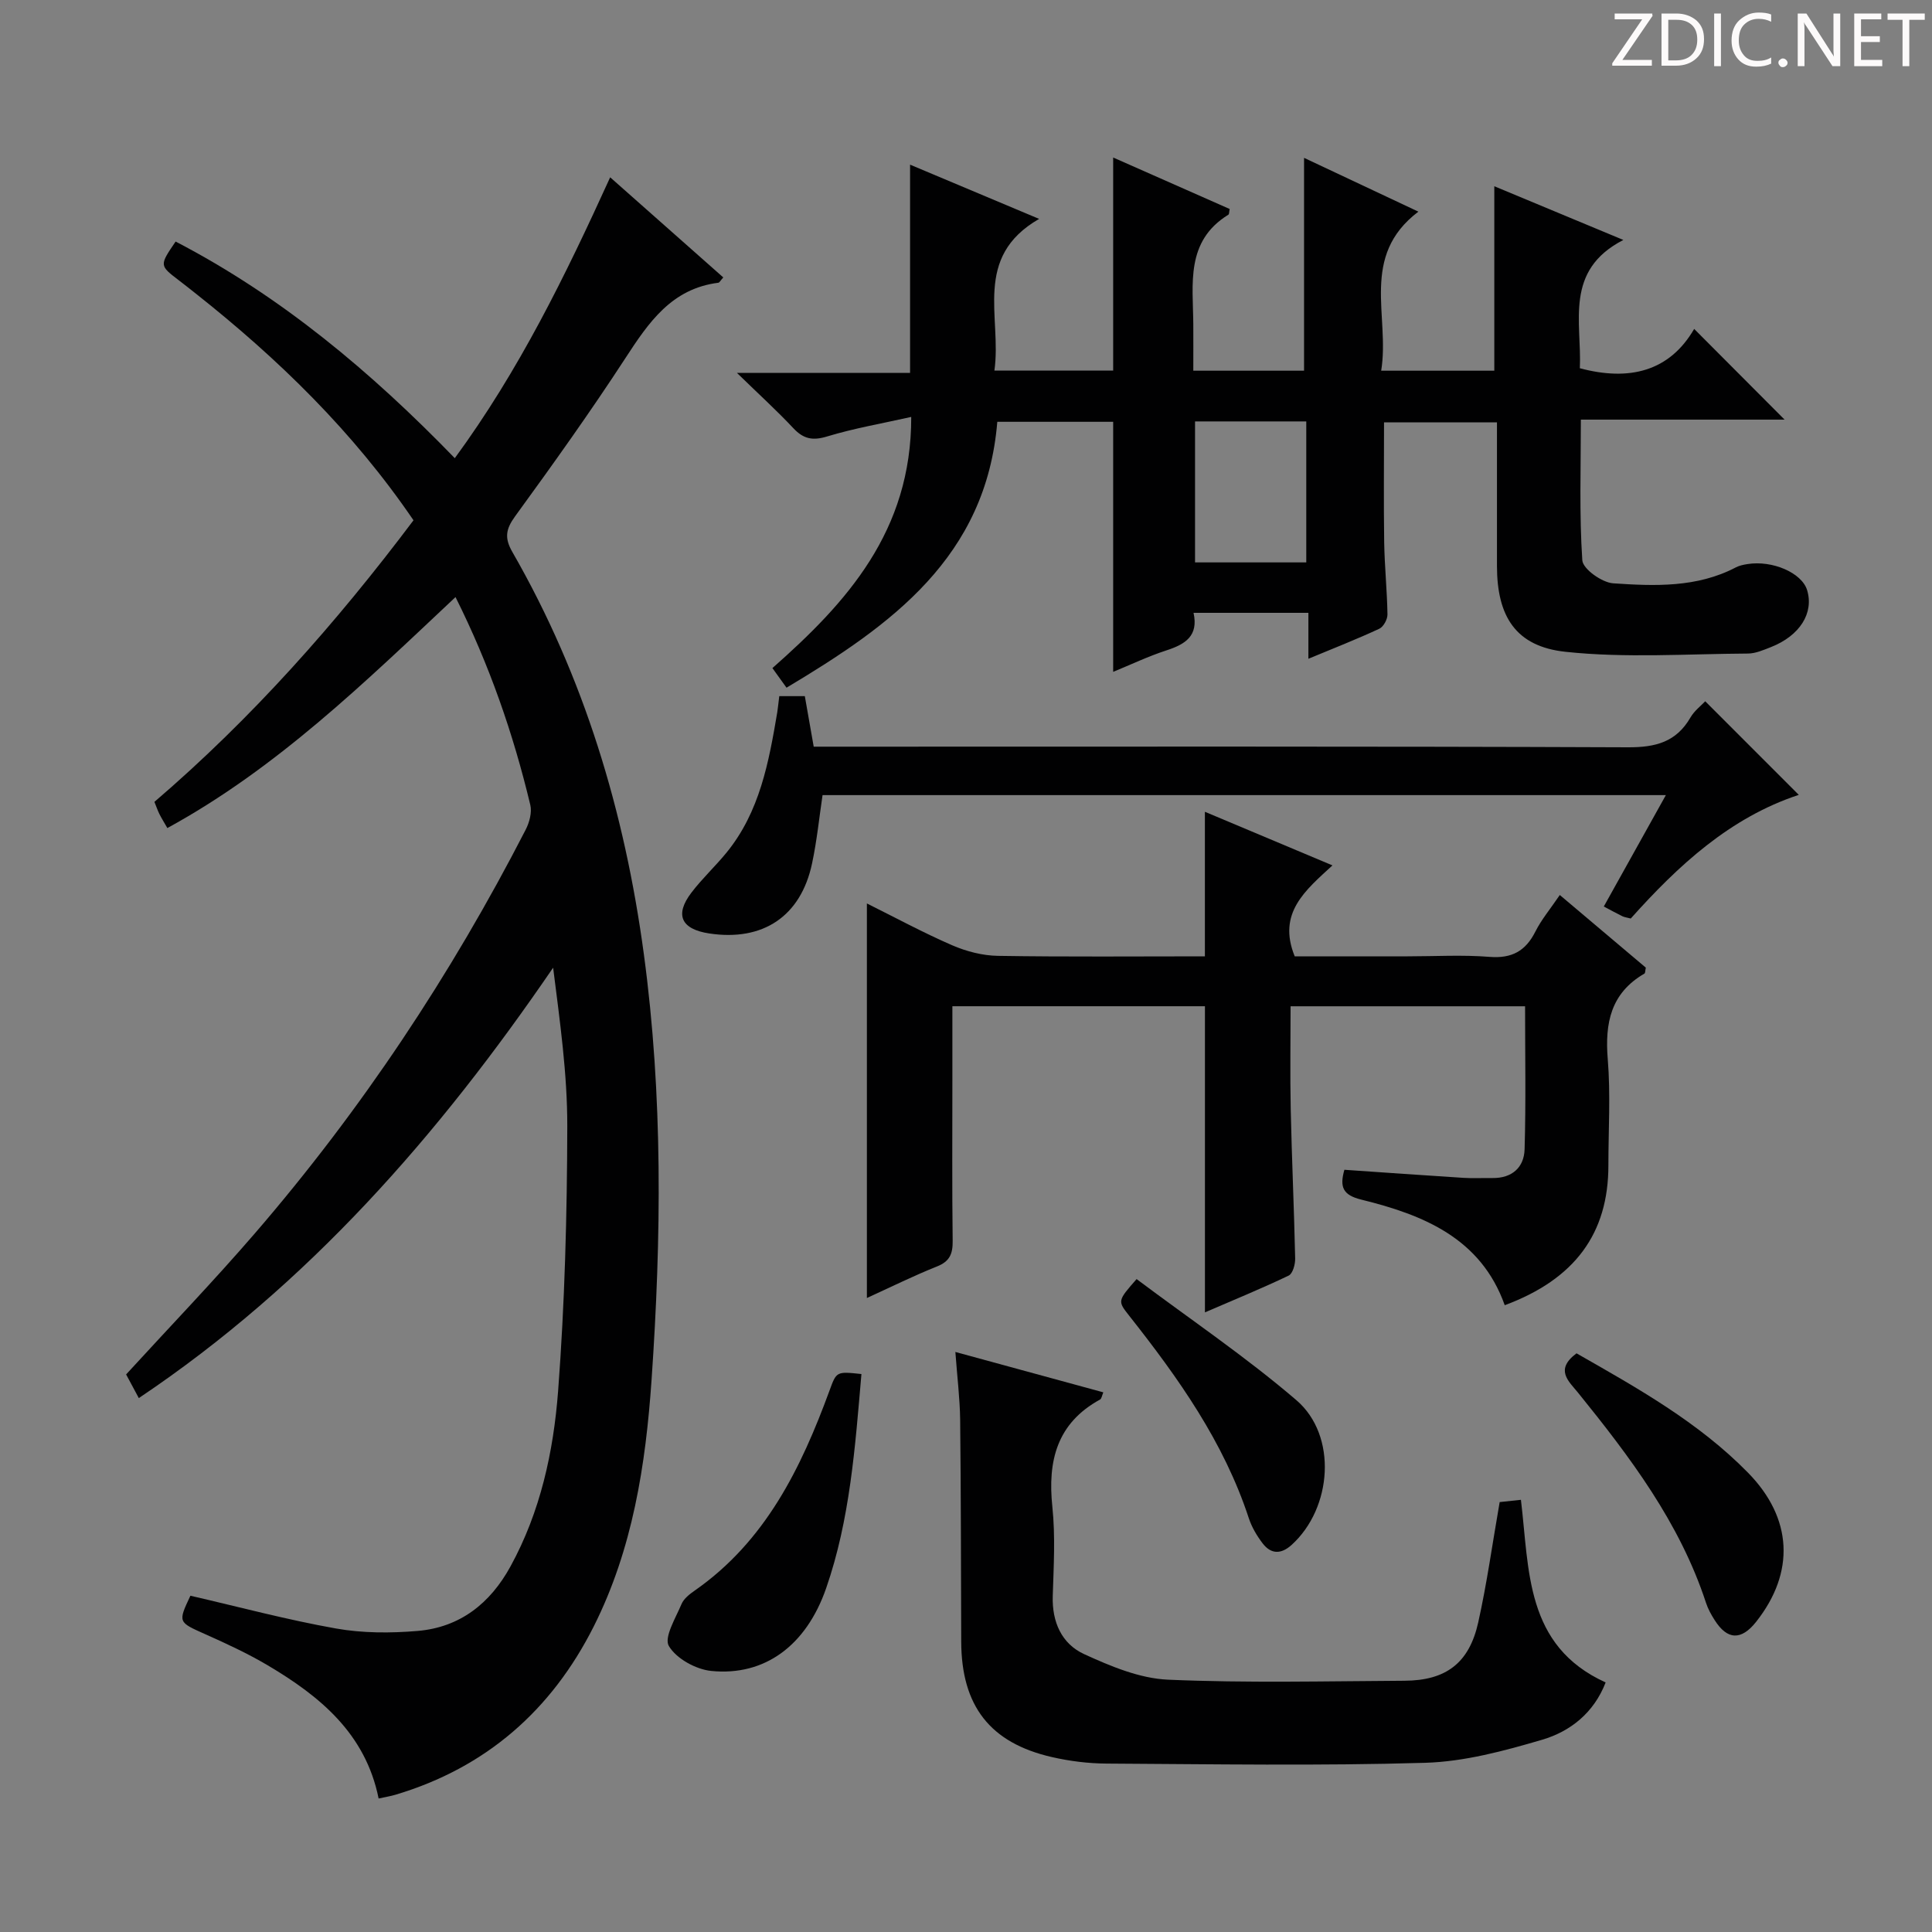
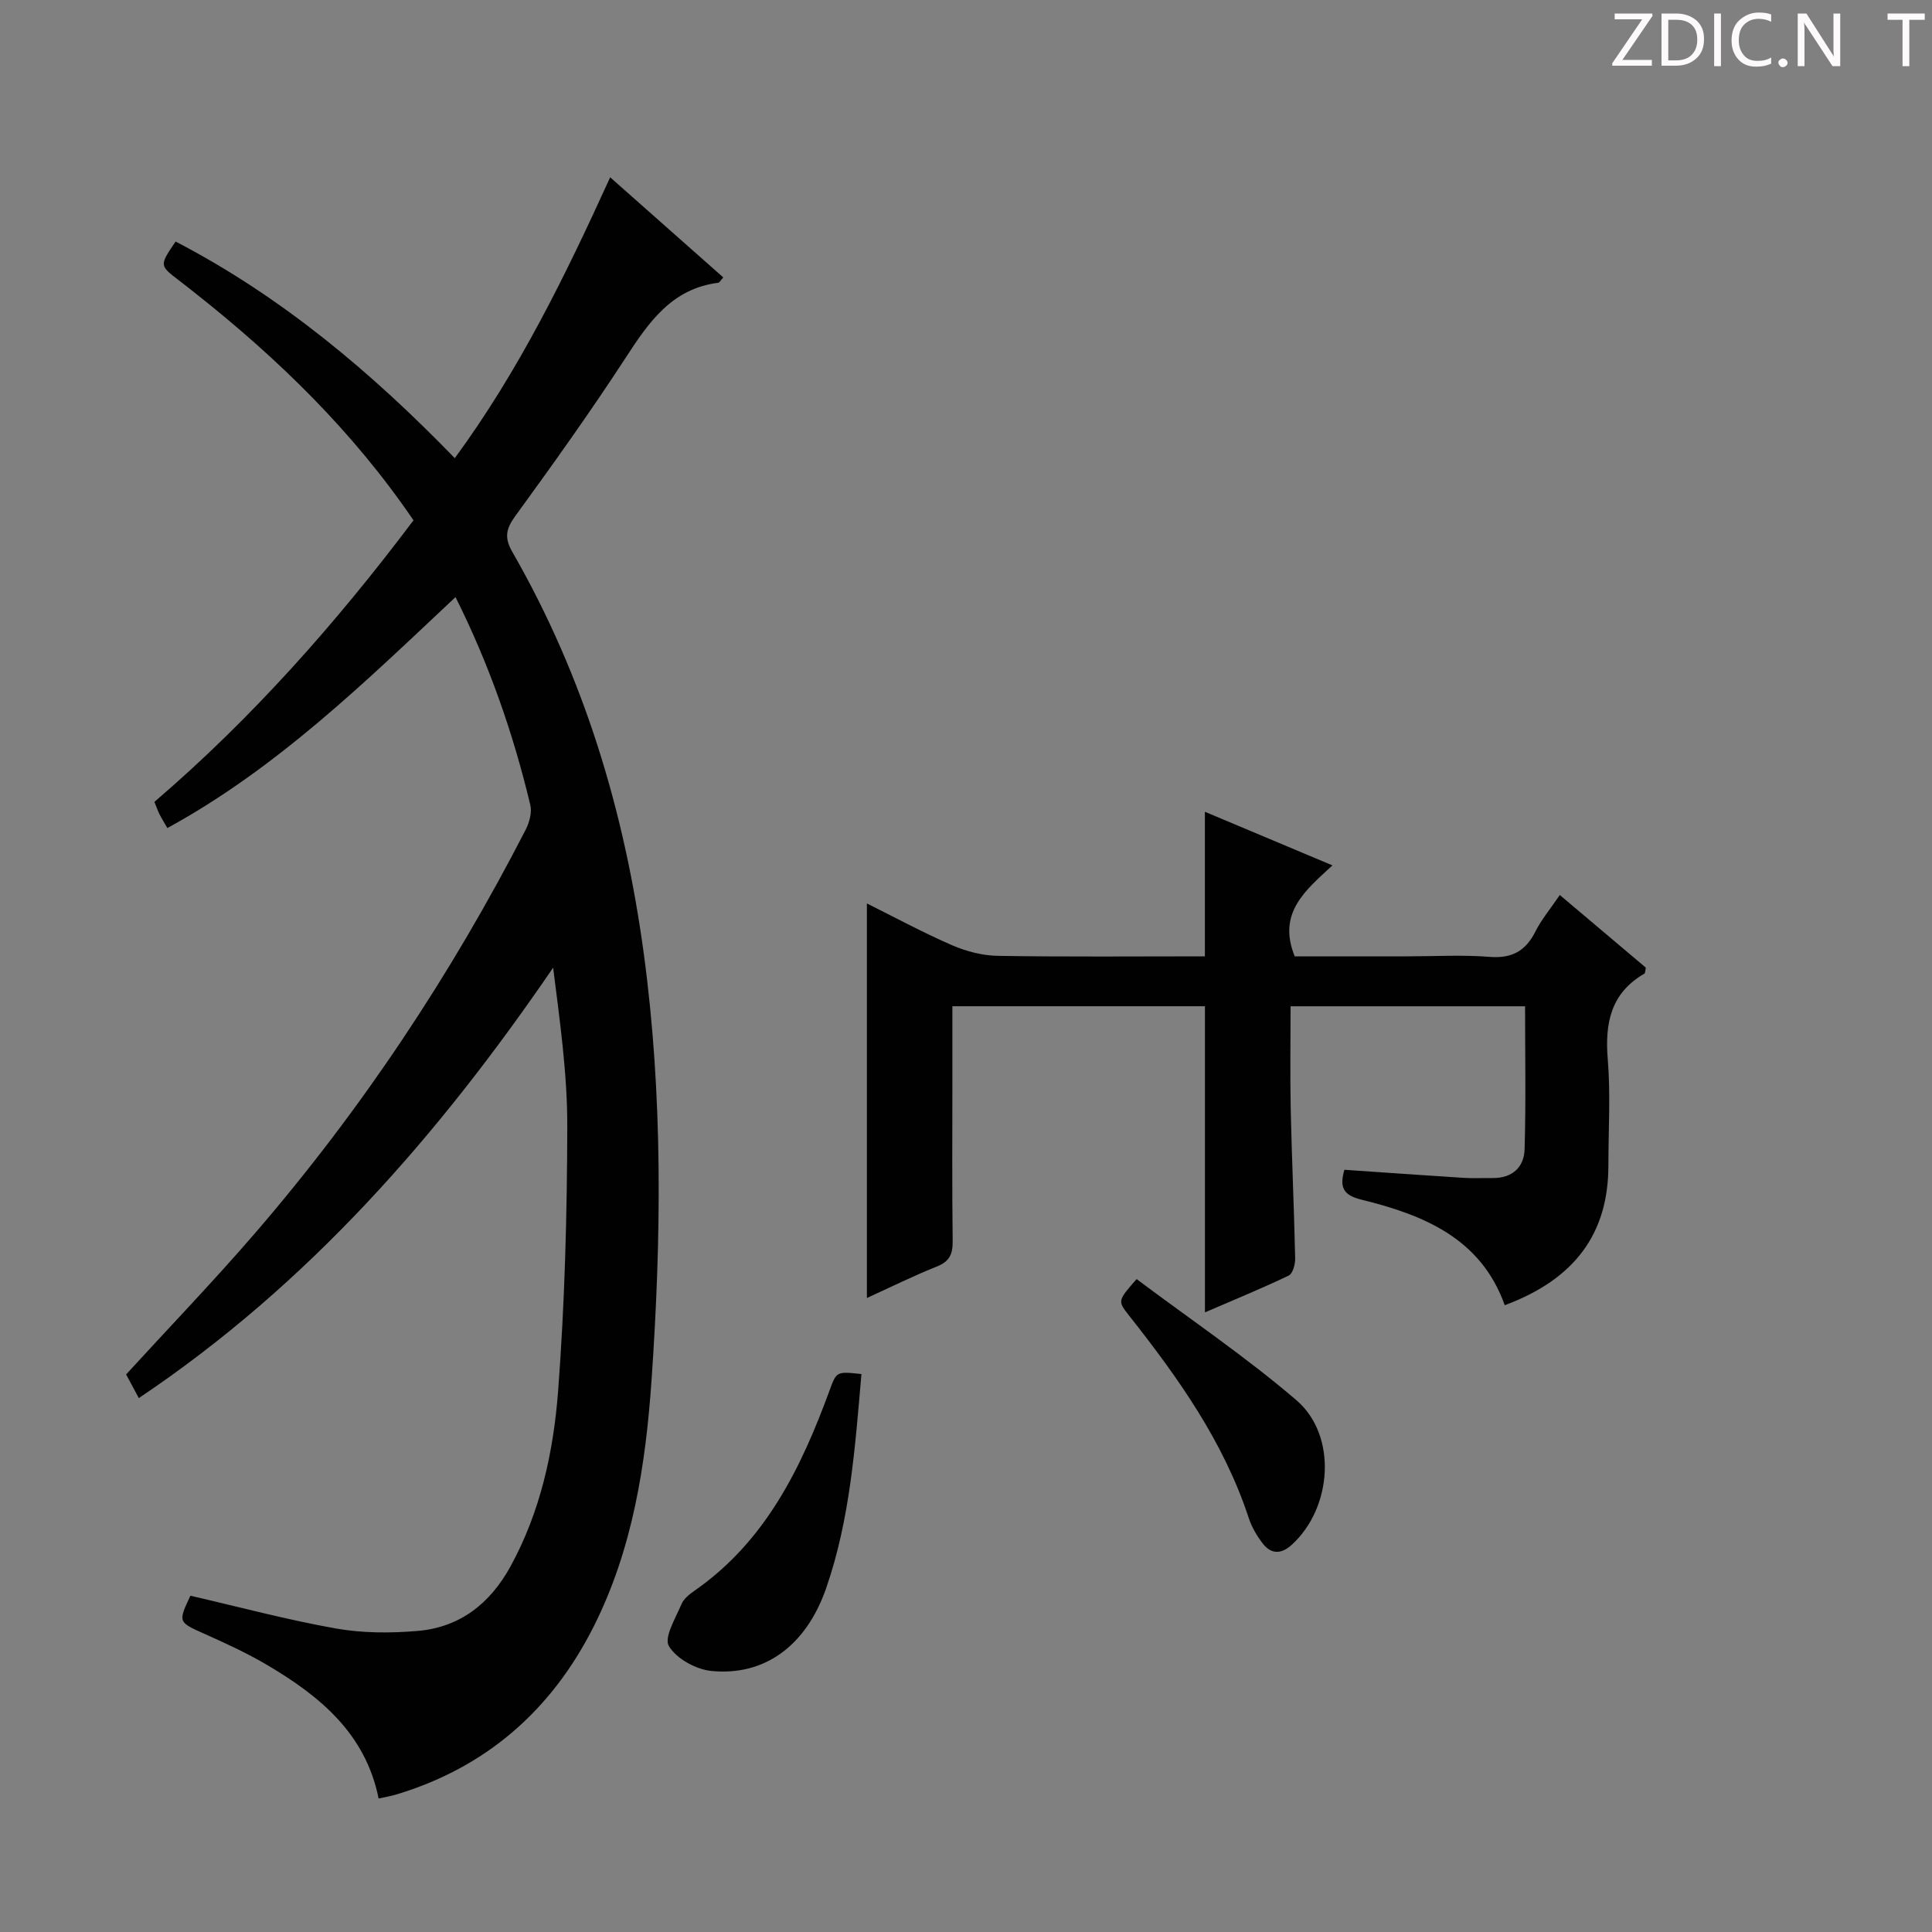
<svg xmlns="http://www.w3.org/2000/svg" enable-background="new 0 0 400 400" viewBox="0 0 400 400">
  <rect x="0" y="0" width="400" height="400" fill="#808080" stroke="none" />
  <g fill="#fcfafa">
    <path d="m342.2 3.2-6.3 9.2h6.1v1.2h-8.2v-.5l6.2-9.1h-5.7v-1.2h7.8v.4z" />
    <path d="m344 13.7v-10.9h3.1c1.6 0 3 .5 4.1 1.4 1.1 1 1.6 2.2 1.6 3.9s-.5 3-1.6 4-2.5 1.5-4.2 1.5h-3zm1.4-9.6v8.4h1.6c1.4 0 2.5-.4 3.2-1.1.8-.8 1.2-1.8 1.2-3.2s-.4-2.4-1.2-3.1-1.8-1-3.1-1z" />
    <path d="m356.3 2.8v10.9h-1.4v-10.9z" />
    <path d="m366.6 13.2c-.8.4-1.8.6-3 .6-1.6 0-2.8-.5-3.7-1.5s-1.4-2.3-1.4-3.9c0-1.7.5-3.2 1.6-4.2s2.4-1.6 4-1.6c1 0 1.9.1 2.6.4v1.5c-.8-.4-1.6-.6-2.6-.6-1.2 0-2.2.4-3 1.2s-1.1 1.9-1.1 3.3c0 1.3.4 2.3 1.1 3.1s1.6 1.1 2.8 1.1c1.1 0 2-.2 2.8-.7v1.3z" />
    <path d="m368.2 13c0-.3.1-.5.3-.6.2-.2.4-.3.6-.3.3 0 .5.1.7.3s.3.4.3.6-.1.5-.3.6c-.2.2-.4.3-.7.3s-.5-.1-.6-.3c-.2-.2-.3-.4-.3-.6z" />
    <path d="m381.1 13.7h-1.7l-5.5-8.4c-.2-.2-.3-.5-.4-.7 0 .2.1.8.1 1.5v7.6h-1.4v-10.9h1.8l5.3 8.3c.3.4.4.6.4.8 0-.3-.1-.8-.1-1.6v-7.5h1.4v10.9z" />
-     <path d="m389.7 13.7h-5.8v-10.9h5.6v1.2h-4.2v3.5h3.9v1.2h-3.9v3.7h4.4z" />
    <path d="m398.4 4.1h-3.1v9.6h-1.4v-9.6h-3.1v-1.3h7.7v1.3z" />
  </g>
  <path d="m126.33 36.71c8.09 7.16 15.75 13.94 23.42 20.73-.59.64-.78 1.07-1.03 1.1-9.67 1.22-14.41 8.2-19.23 15.6-7.26 11.15-15.01 21.99-22.84 32.75-1.96 2.7-2.23 4.52-.55 7.43 14.84 25.83 23.22 53.72 27.2 83.21 3.97 29.37 3.63 58.76 1.6 88.15-1.21 17.56-3.91 35.05-11.98 51.07-8.73 17.32-22.25 29.21-41 34.82-1.08.32-2.21.5-3.53.79-2.71-13.43-12.12-21.15-22.94-27.56-4.14-2.45-8.54-4.49-12.94-6.45-5.63-2.52-5.7-2.43-3.09-7.97 10.09 2.32 20.03 4.99 30.13 6.78 5.5.98 11.31.98 16.9.51 8.77-.74 15.03-5.68 19.24-13.36 6.2-11.31 8.9-23.74 9.86-36.29 1.38-18.22 1.86-36.54 1.9-54.81.02-10.87-1.53-21.75-2.93-32.86-23.61 34.55-50.61 65.53-85.78 89.11-1.01-1.89-1.85-3.44-2.63-4.9 8.99-9.82 18.1-19.29 26.67-29.22 22.05-25.56 40.61-53.51 56.04-83.53.78-1.51 1.35-3.6.97-5.17-3.52-14.71-8.44-28.93-15.48-43.02-18.79 17.66-36.98 35.43-59.66 47.82-.68-1.19-1.21-2.03-1.65-2.91-.36-.72-.61-1.49-1.03-2.51 20.18-17.3 37.66-37.05 53.64-58.3-12.54-18.4-28-33.42-45.05-46.92-1.17-.93-2.35-1.86-3.54-2.77-4.03-3.08-4.03-3.07-.66-8.02 21.85 11.35 40.46 26.96 57.8 44.85 13.33-18.19 22.86-37.72 32.17-58.15z" fill="#010102" />
-   <path d="m162.84 142.38c-1.02-1.42-1.87-2.59-2.92-4.06 15.39-13.57 28.79-28.32 28.74-52-6.05 1.36-11.84 2.35-17.4 4.04-3.01.92-4.91.53-7.01-1.71-3.4-3.63-7.1-6.99-11.67-11.44h35.84c0-14.68 0-28.72 0-43.12 8.49 3.57 17 7.14 26.72 11.23-13.83 7.96-7.69 20.36-9.26 31.41h24.59c0-14.51 0-29.02 0-44.12 8.16 3.61 16.16 7.14 24.12 10.66-.12.57-.08 1.06-.27 1.18-8.92 5.5-7.32 14.34-7.26 22.7.02 3.12 0 6.25 0 9.6h22.93c0-14.81 0-29.36 0-44.07 7.35 3.46 15.08 7.1 23.67 11.14-12.2 9.24-5.86 21.62-7.7 32.93h23.42c0-12.63 0-25.03 0-38.19 8.57 3.57 17.05 7.1 26.72 11.12-12.3 6.32-8.58 17.01-9.01 26.56 10.24 2.73 18.55.67 23.67-8.14 6.55 6.57 12.79 12.83 18.72 18.78-13.14 0-27.36 0-42.18 0 0 10-.34 19.59.3 29.12.12 1.8 4.06 4.61 6.39 4.77 8.6.58 17.34.92 25.4-3.3.72-.38 1.57-.55 2.38-.68 5.21-.84 11.28 1.82 12.37 5.38 1.45 4.75-1.5 9.45-7.5 11.81-1.54.6-3.18 1.33-4.78 1.33-12.59.07-25.28.97-37.73-.36-10.34-1.1-14.19-7.36-14.2-17.76-.01-9.8 0-19.61 0-29.75-7.93 0-15.49 0-23.38 0 0 8.32-.09 16.58.03 24.83.08 4.98.6 9.95.68 14.94.02 1.01-.83 2.57-1.7 2.97-4.63 2.15-9.39 4.02-14.67 6.21 0-3.48 0-6.27 0-9.51-8.05 0-15.74 0-23.78 0 1.07 4.82-1.76 6.52-5.6 7.77-3.75 1.22-7.33 2.93-11.04 4.45 0-17.45 0-34.49 0-51.77-7.94 0-15.86 0-23.99 0-2.3 28.03-21.97 42.11-43.64 55.05zm84.58-55.13v29.19h23.03c0-9.93 0-19.47 0-29.19-7.79 0-15.23 0-23.03 0z" fill="#010102" />
  <path d="m179.48 268.74c0-27.43 0-54.32 0-81.69 5.83 2.9 11.63 6.04 17.66 8.66 2.94 1.27 6.29 2.14 9.47 2.19 14.28.23 28.57.1 42.85.1 0-10.14 0-19.84 0-29.93 8.55 3.59 17.07 7.17 26.41 11.1-5.6 5.16-11.46 9.87-7.81 18.83h23.36c5.66 0 11.36-.34 16.99.11 4.6.36 7.44-1.2 9.47-5.23 1.25-2.49 3.09-4.68 5.06-7.58 6.09 5.14 12 10.14 17.81 15.04-.14.63-.1 1.12-.29 1.23-6.96 4.04-8.21 10.23-7.59 17.74.6 7.28.13 14.65.13 21.98 0 14.07-6.92 23.54-21.46 28.94-4.93-13.87-16.83-18.7-29.69-21.86-3.82-.94-4.53-2.59-3.51-6.18 8.2.56 16.41 1.15 24.64 1.67 1.99.13 4 .01 6 .04 4.06.06 6.56-2.19 6.67-5.95.29-9.77.1-19.56.1-29.61-16.25 0-32.01 0-48.55 0 0 7.1-.12 14.19.03 21.28.22 10.31.7 20.61.92 30.92.03 1.22-.5 3.16-1.35 3.56-5.65 2.7-11.45 5.07-17.33 7.61 0-21.42 0-42.29 0-63.38-17.24 0-34.47 0-52.29 0v15.1c0 11.16-.08 22.33.06 33.49.03 2.65-.59 4.23-3.23 5.28-4.91 1.96-9.64 4.31-14.53 6.54z" fill="#010102" />
-   <path d="m197.8 279.91c10.73 2.93 20.62 5.62 30.63 8.36-.28.65-.35 1.3-.68 1.49-8.95 4.91-10.87 12.7-9.87 22.22.64 6.09.27 12.32.08 18.47-.17 5.38 1.86 9.89 6.5 12.02 5.48 2.51 11.48 5.03 17.36 5.29 16.29.71 32.63.31 48.95.22 8.6-.04 13.4-3.65 15.28-12.07 1.8-8.07 2.93-16.29 4.44-24.92 1.07-.11 2.47-.26 4.4-.47 1.77 14.52.81 30.21 17.54 37.81-2.42 6.27-7.29 10.14-13.13 11.86-7.89 2.32-16.11 4.54-24.24 4.78-21.96.65-43.96.28-65.94.16-3.79-.02-7.65-.5-11.35-1.35-12.8-2.93-18.71-10.59-18.76-23.87-.06-15.32-.05-30.64-.22-45.96-.06-4.47-.62-8.92-.99-14.04z" fill="#010102" />
-   <path d="m161.34 144.13h5.29c.57 3.25 1.14 6.47 1.84 10.46h6.24c54.12 0 108.25-.09 162.37.13 5.72.02 9.97-1.1 12.91-6.17.81-1.4 2.21-2.45 3.06-3.36 6.44 6.44 12.75 12.75 19.37 19.38-14.24 4.69-24.99 14.64-34.79 25.6-.78-.21-1.29-.26-1.73-.47-1.19-.58-2.35-1.23-3.85-2.02 4.21-7.56 8.37-15.02 12.85-23.06-58.35 0-116.16 0-174.6 0-.67 4.5-1.16 9.38-2.17 14.14-2.32 10.96-10.17 16.19-21.3 14.5-5.81-.88-7.19-3.85-3.68-8.45 2.21-2.9 4.92-5.42 7.24-8.25 6.92-8.46 8.79-18.78 10.54-29.12.15-.96.23-1.93.41-3.31z" fill="#010102" />
  <path d="m178.35 284.48c-1.31 15.21-2.37 30.11-7.3 44.33-4.13 11.9-12.74 18.25-23.8 17.14-3.18-.32-7.23-2.55-8.77-5.16-1.05-1.78 1.4-5.78 2.61-8.66.47-1.14 1.68-2.08 2.76-2.83 14.64-10.22 22-25.33 27.9-41.42 1.44-3.95 1.43-3.95 6.6-3.4z" fill="#010102" />
-   <path d="m326.4 280.19c12.64 7.21 25.26 14.26 35.51 24.72 9.23 9.41 9.78 20.63 1.67 30.88-3.08 3.88-5.96 3.78-8.59-.38-.71-1.11-1.37-2.31-1.78-3.56-5.43-16.59-15.74-30.21-26.52-43.54-1.95-2.39-4.82-4.73-.29-8.12z" fill="#010102" />
  <path d="m235.32 264.82c11.19 8.39 22.65 16.13 33.08 25.07 8.54 7.32 7.44 22.36-1 29.98-2.17 1.96-4.26 1.93-5.99-.34-1.19-1.56-2.25-3.35-2.86-5.21-5.18-15.78-14.59-29.03-24.73-41.87-2.46-3.11-2.46-3.11 1.5-7.63z" fill="#010102" />
</svg>